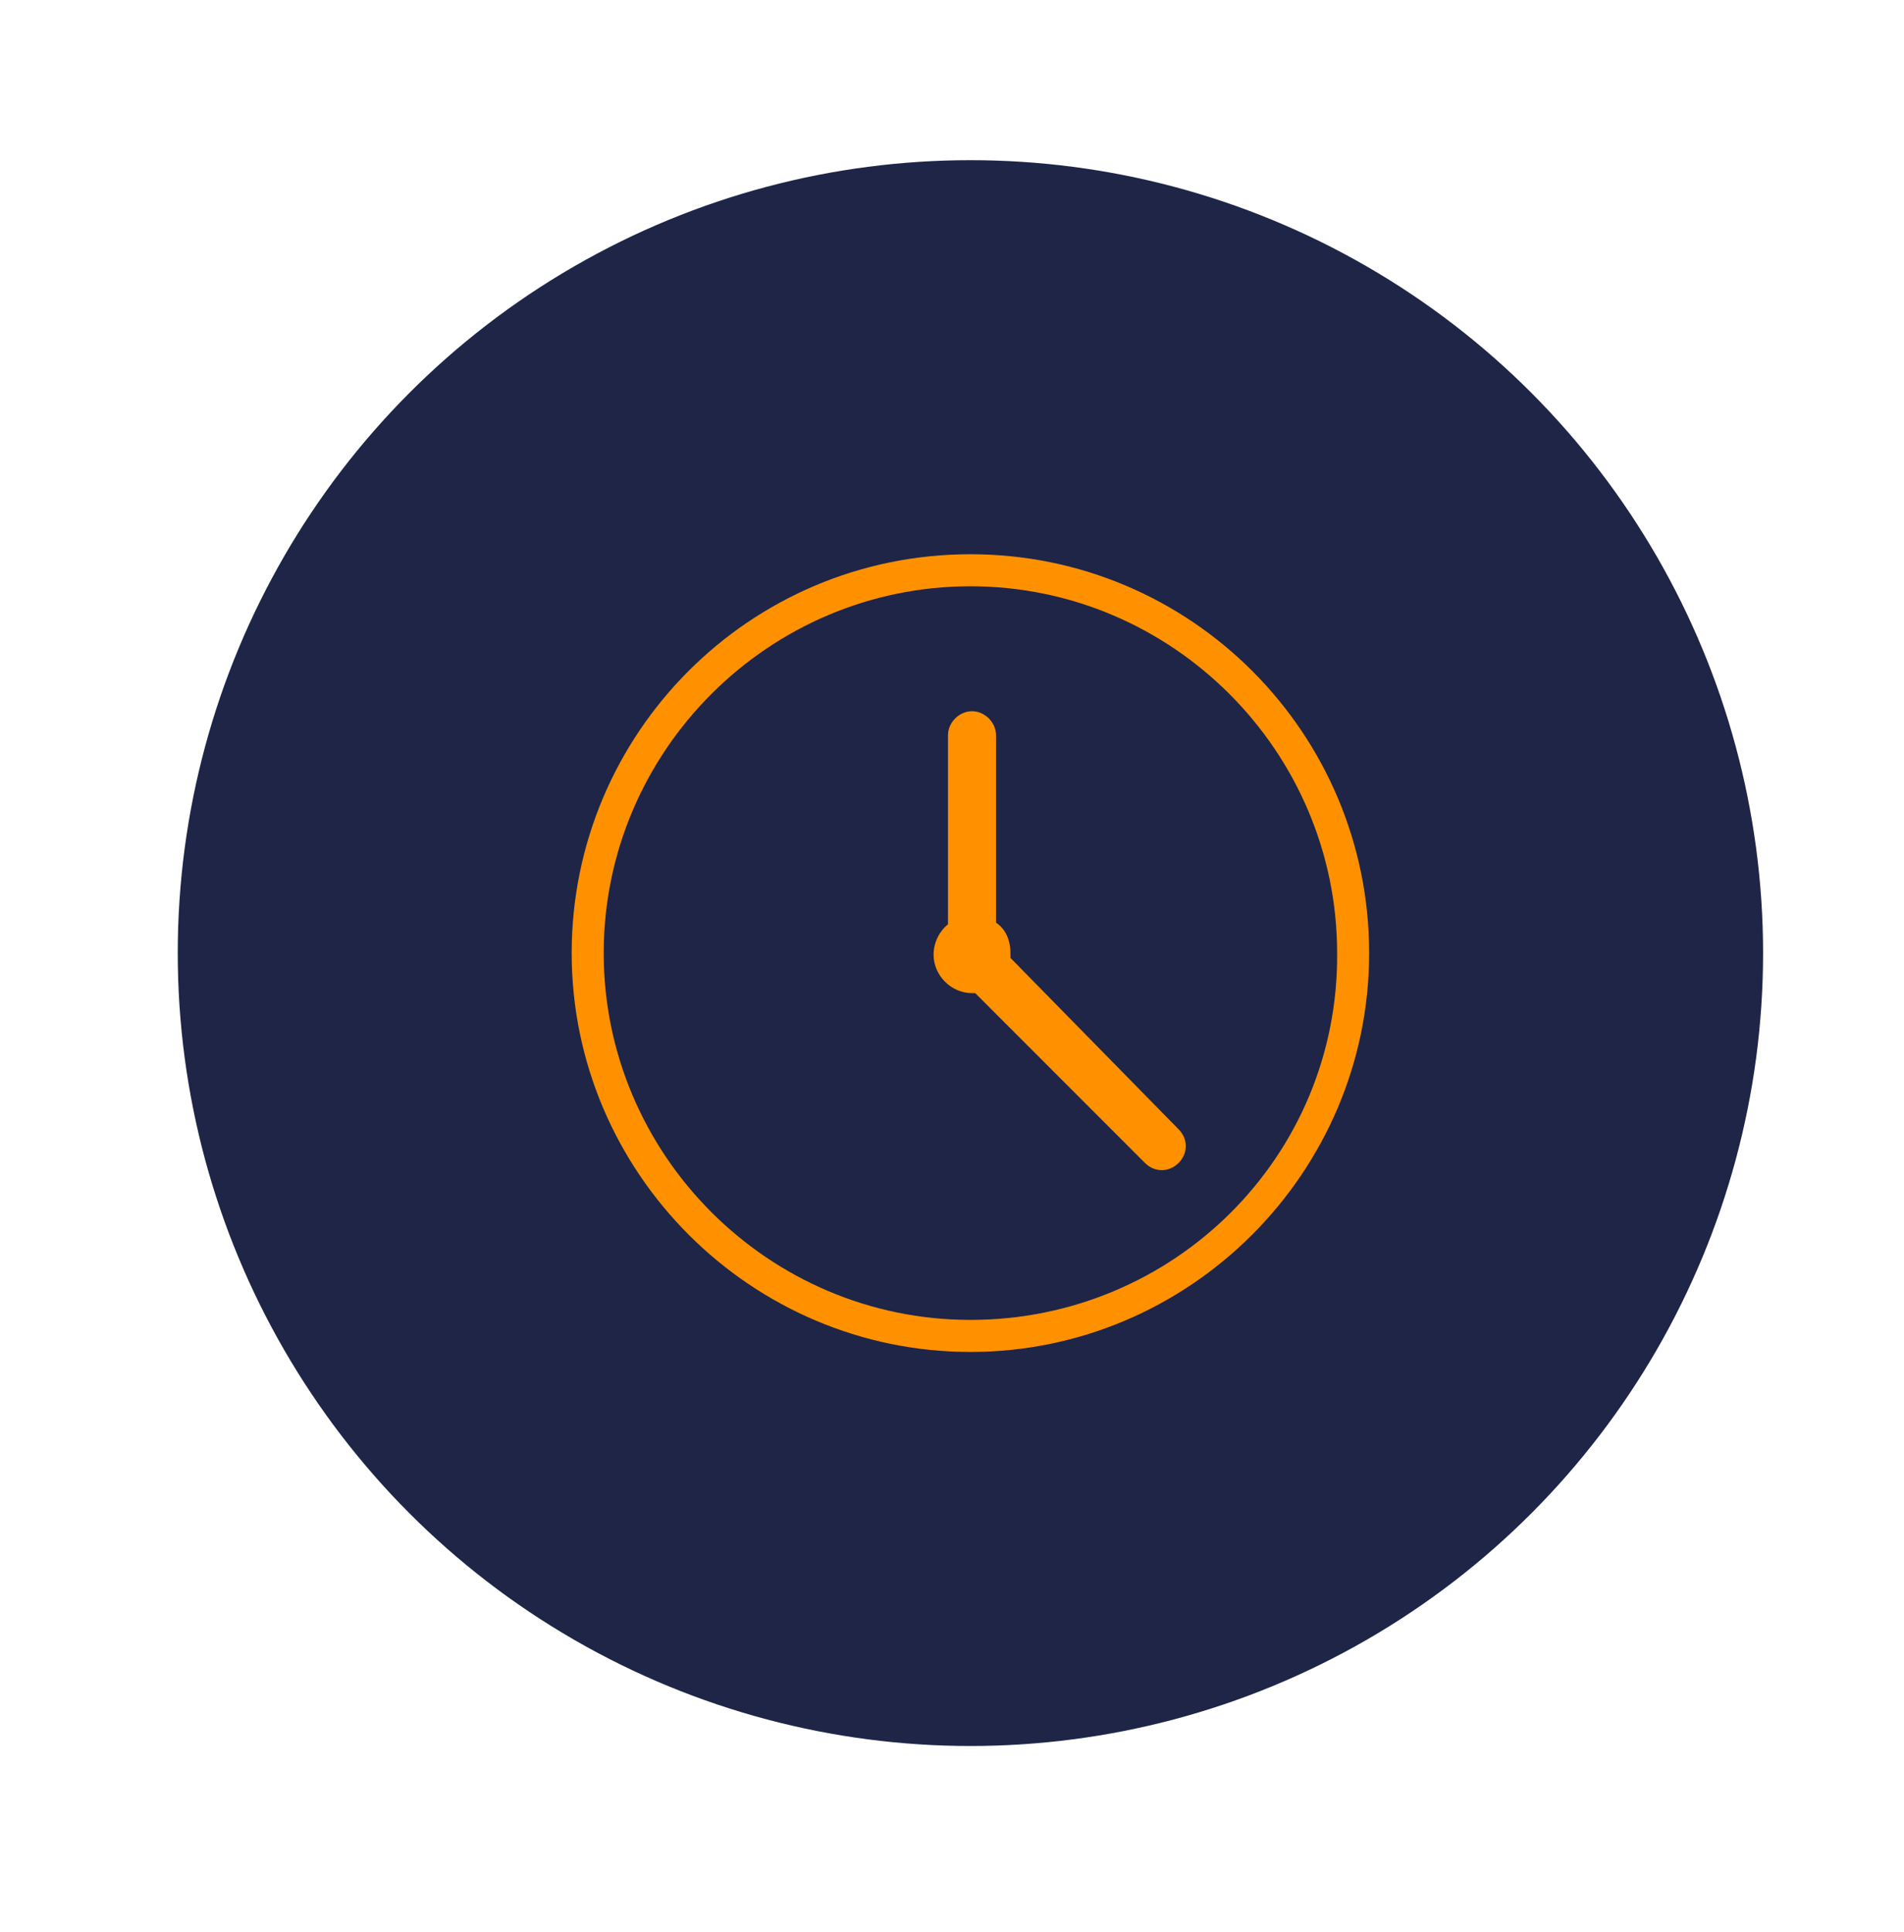
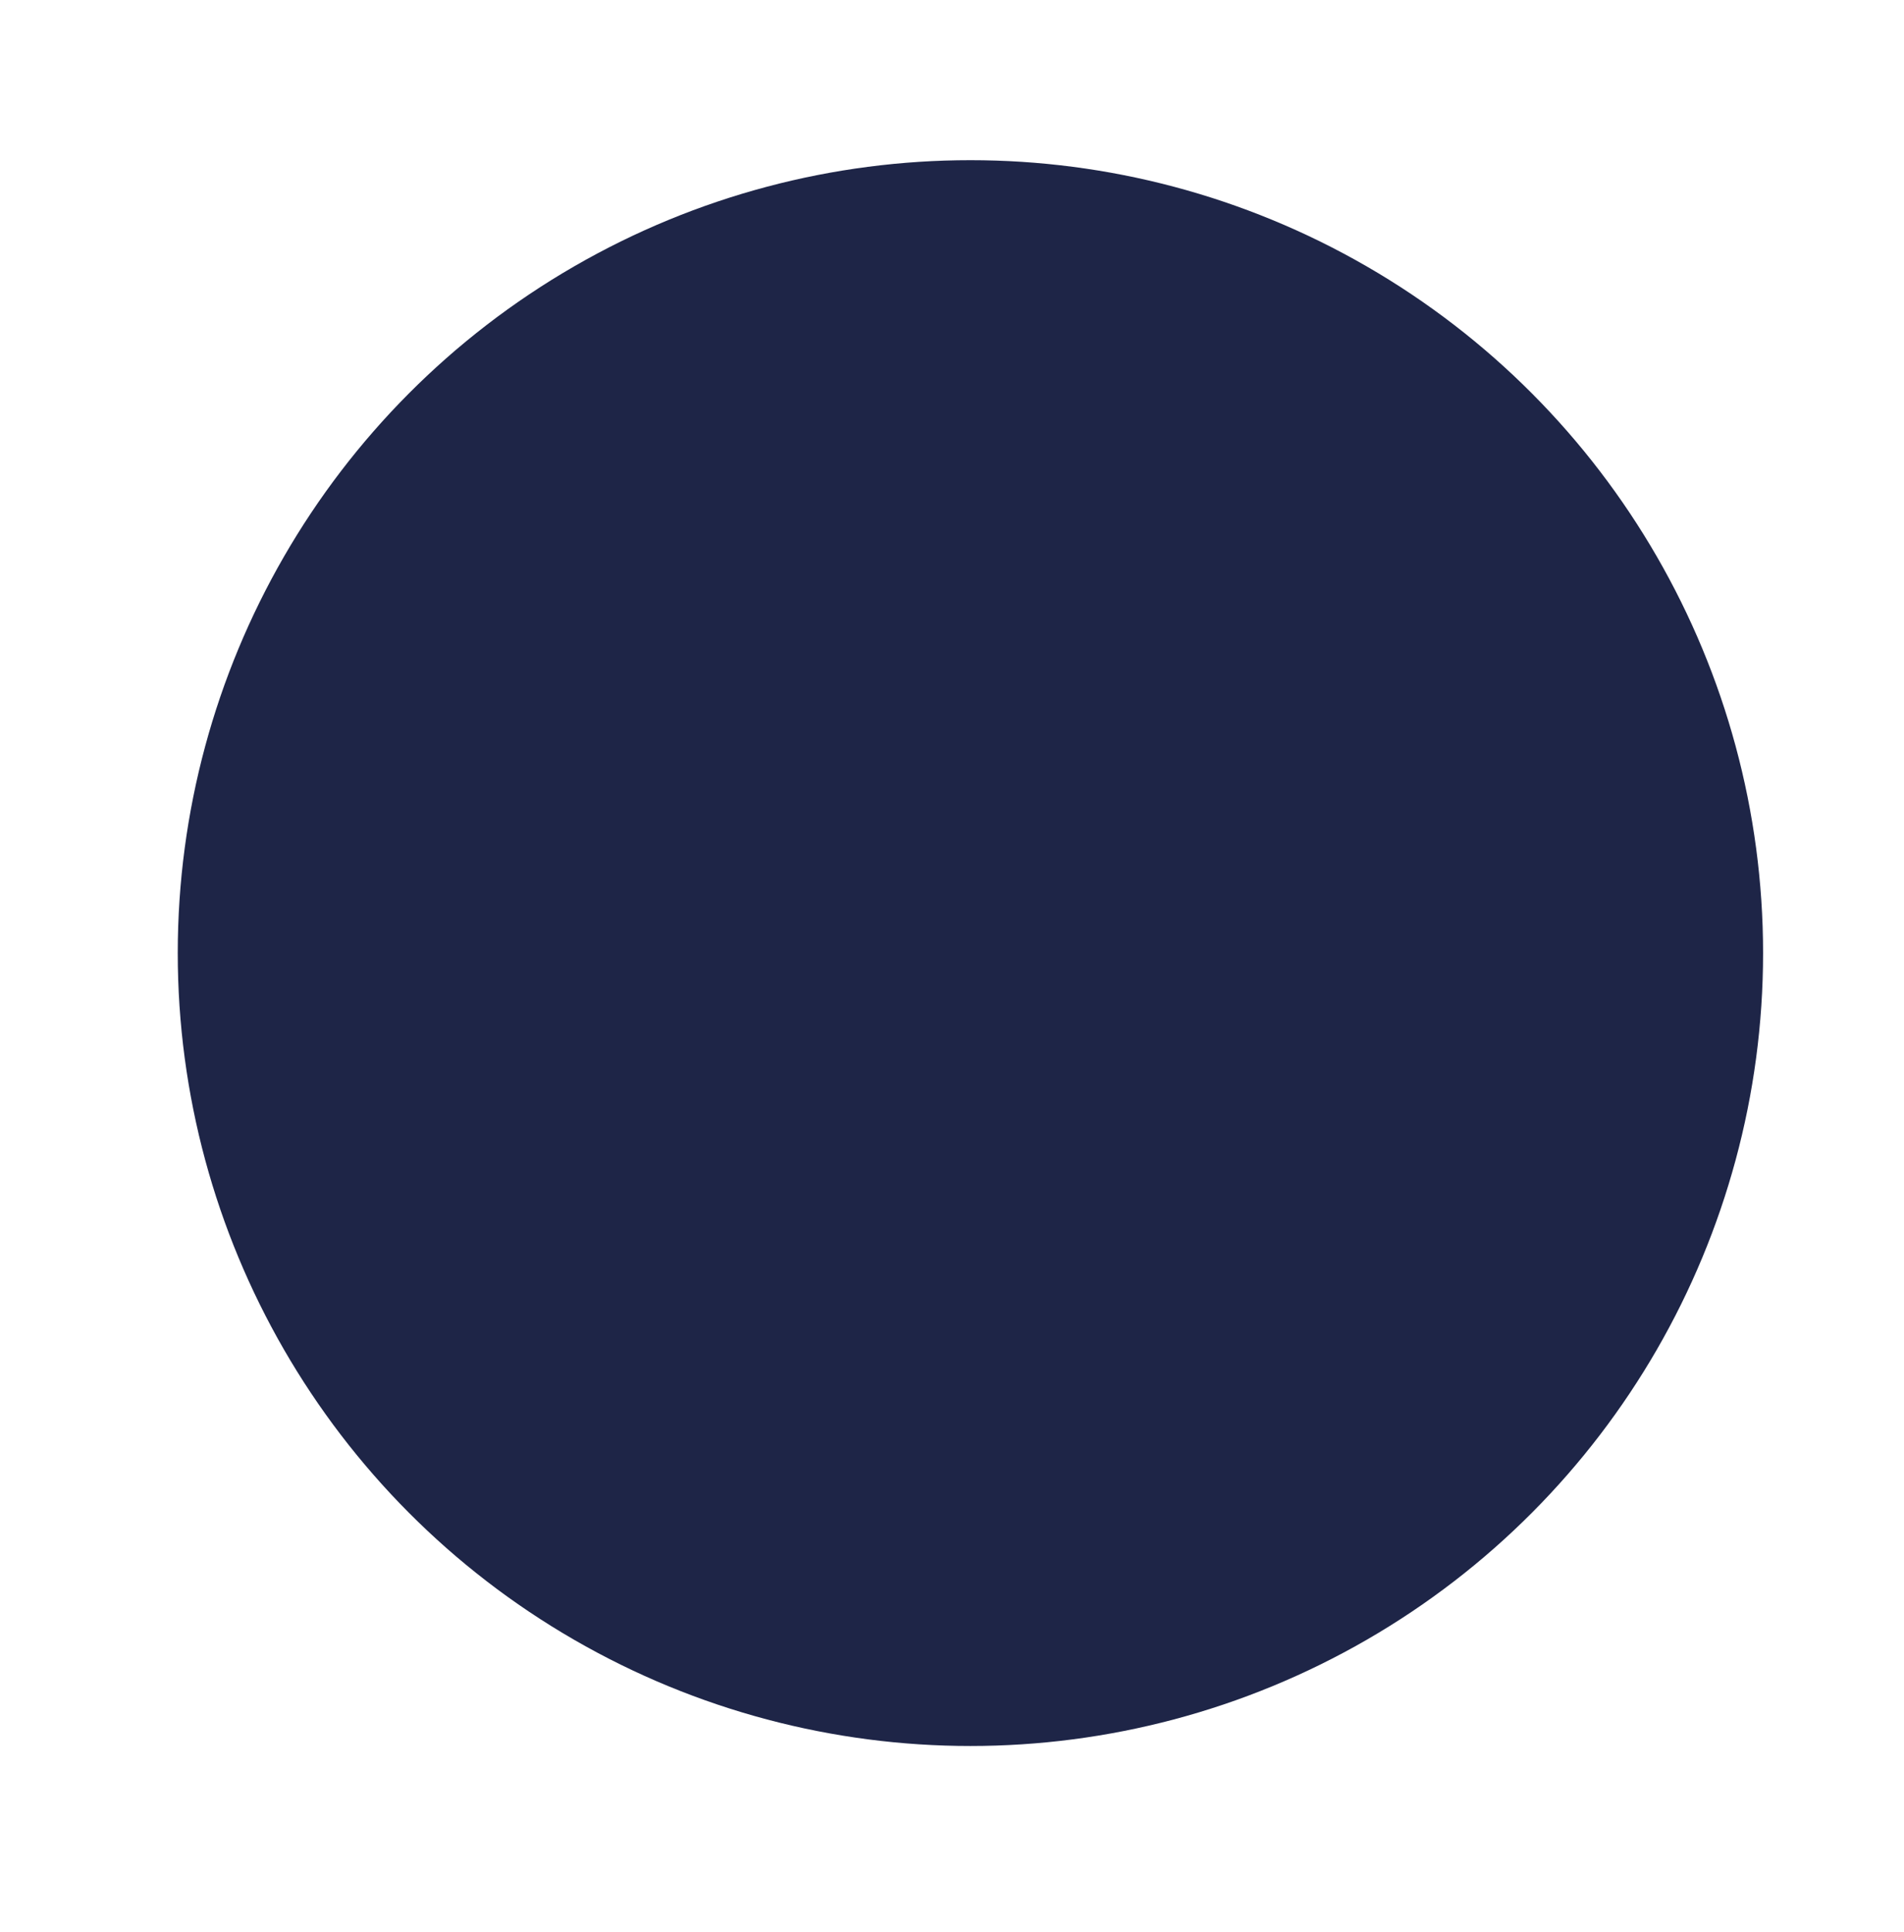
<svg xmlns="http://www.w3.org/2000/svg" version="1.1" id="Layer_1" x="0px" y="0px" viewBox="0 0 118.9 120.6" style="enable-background:new 0 0 118.9 120.6;" xml:space="preserve">
  <style type="text/css">
	.st0{fill:#1E2547;}
	.st1{fill:#FF9100;}
</style>
  <circle class="st0" cx="60.6" cy="59.5" r="49.5" />
-   <path class="st1" d="M60.6,34.6c-13.8,0-24.9,11.2-24.9,24.9s11.2,24.9,24.9,24.9s24.9-11.2,24.9-24.9S74.4,34.6,60.6,34.6z   M60.6,82.4c-12.6,0-22.9-10.3-22.9-22.9c0-12.6,10.3-22.9,22.9-22.9c12.6,0,22.9,10.3,22.9,22.9C83.6,72.2,73.3,82.4,60.6,82.4z   M73.6,70.5c0.6,0.6,0.6,1.5,0,2.1c-0.6,0.6-1.5,0.6-2.1,0L60.9,62c-0.1,0-0.2,0-0.2,0c-1.3,0-2.4-1.1-2.4-2.4  c0-0.8,0.4-1.5,0.9-1.9V45.9c0-0.8,0.7-1.5,1.5-1.5c0.8,0,1.5,0.7,1.5,1.5v11.7c0.6,0.4,0.9,1.1,0.9,1.9c0,0.1,0,0.2,0,0.3  L73.6,70.5z" />
</svg>